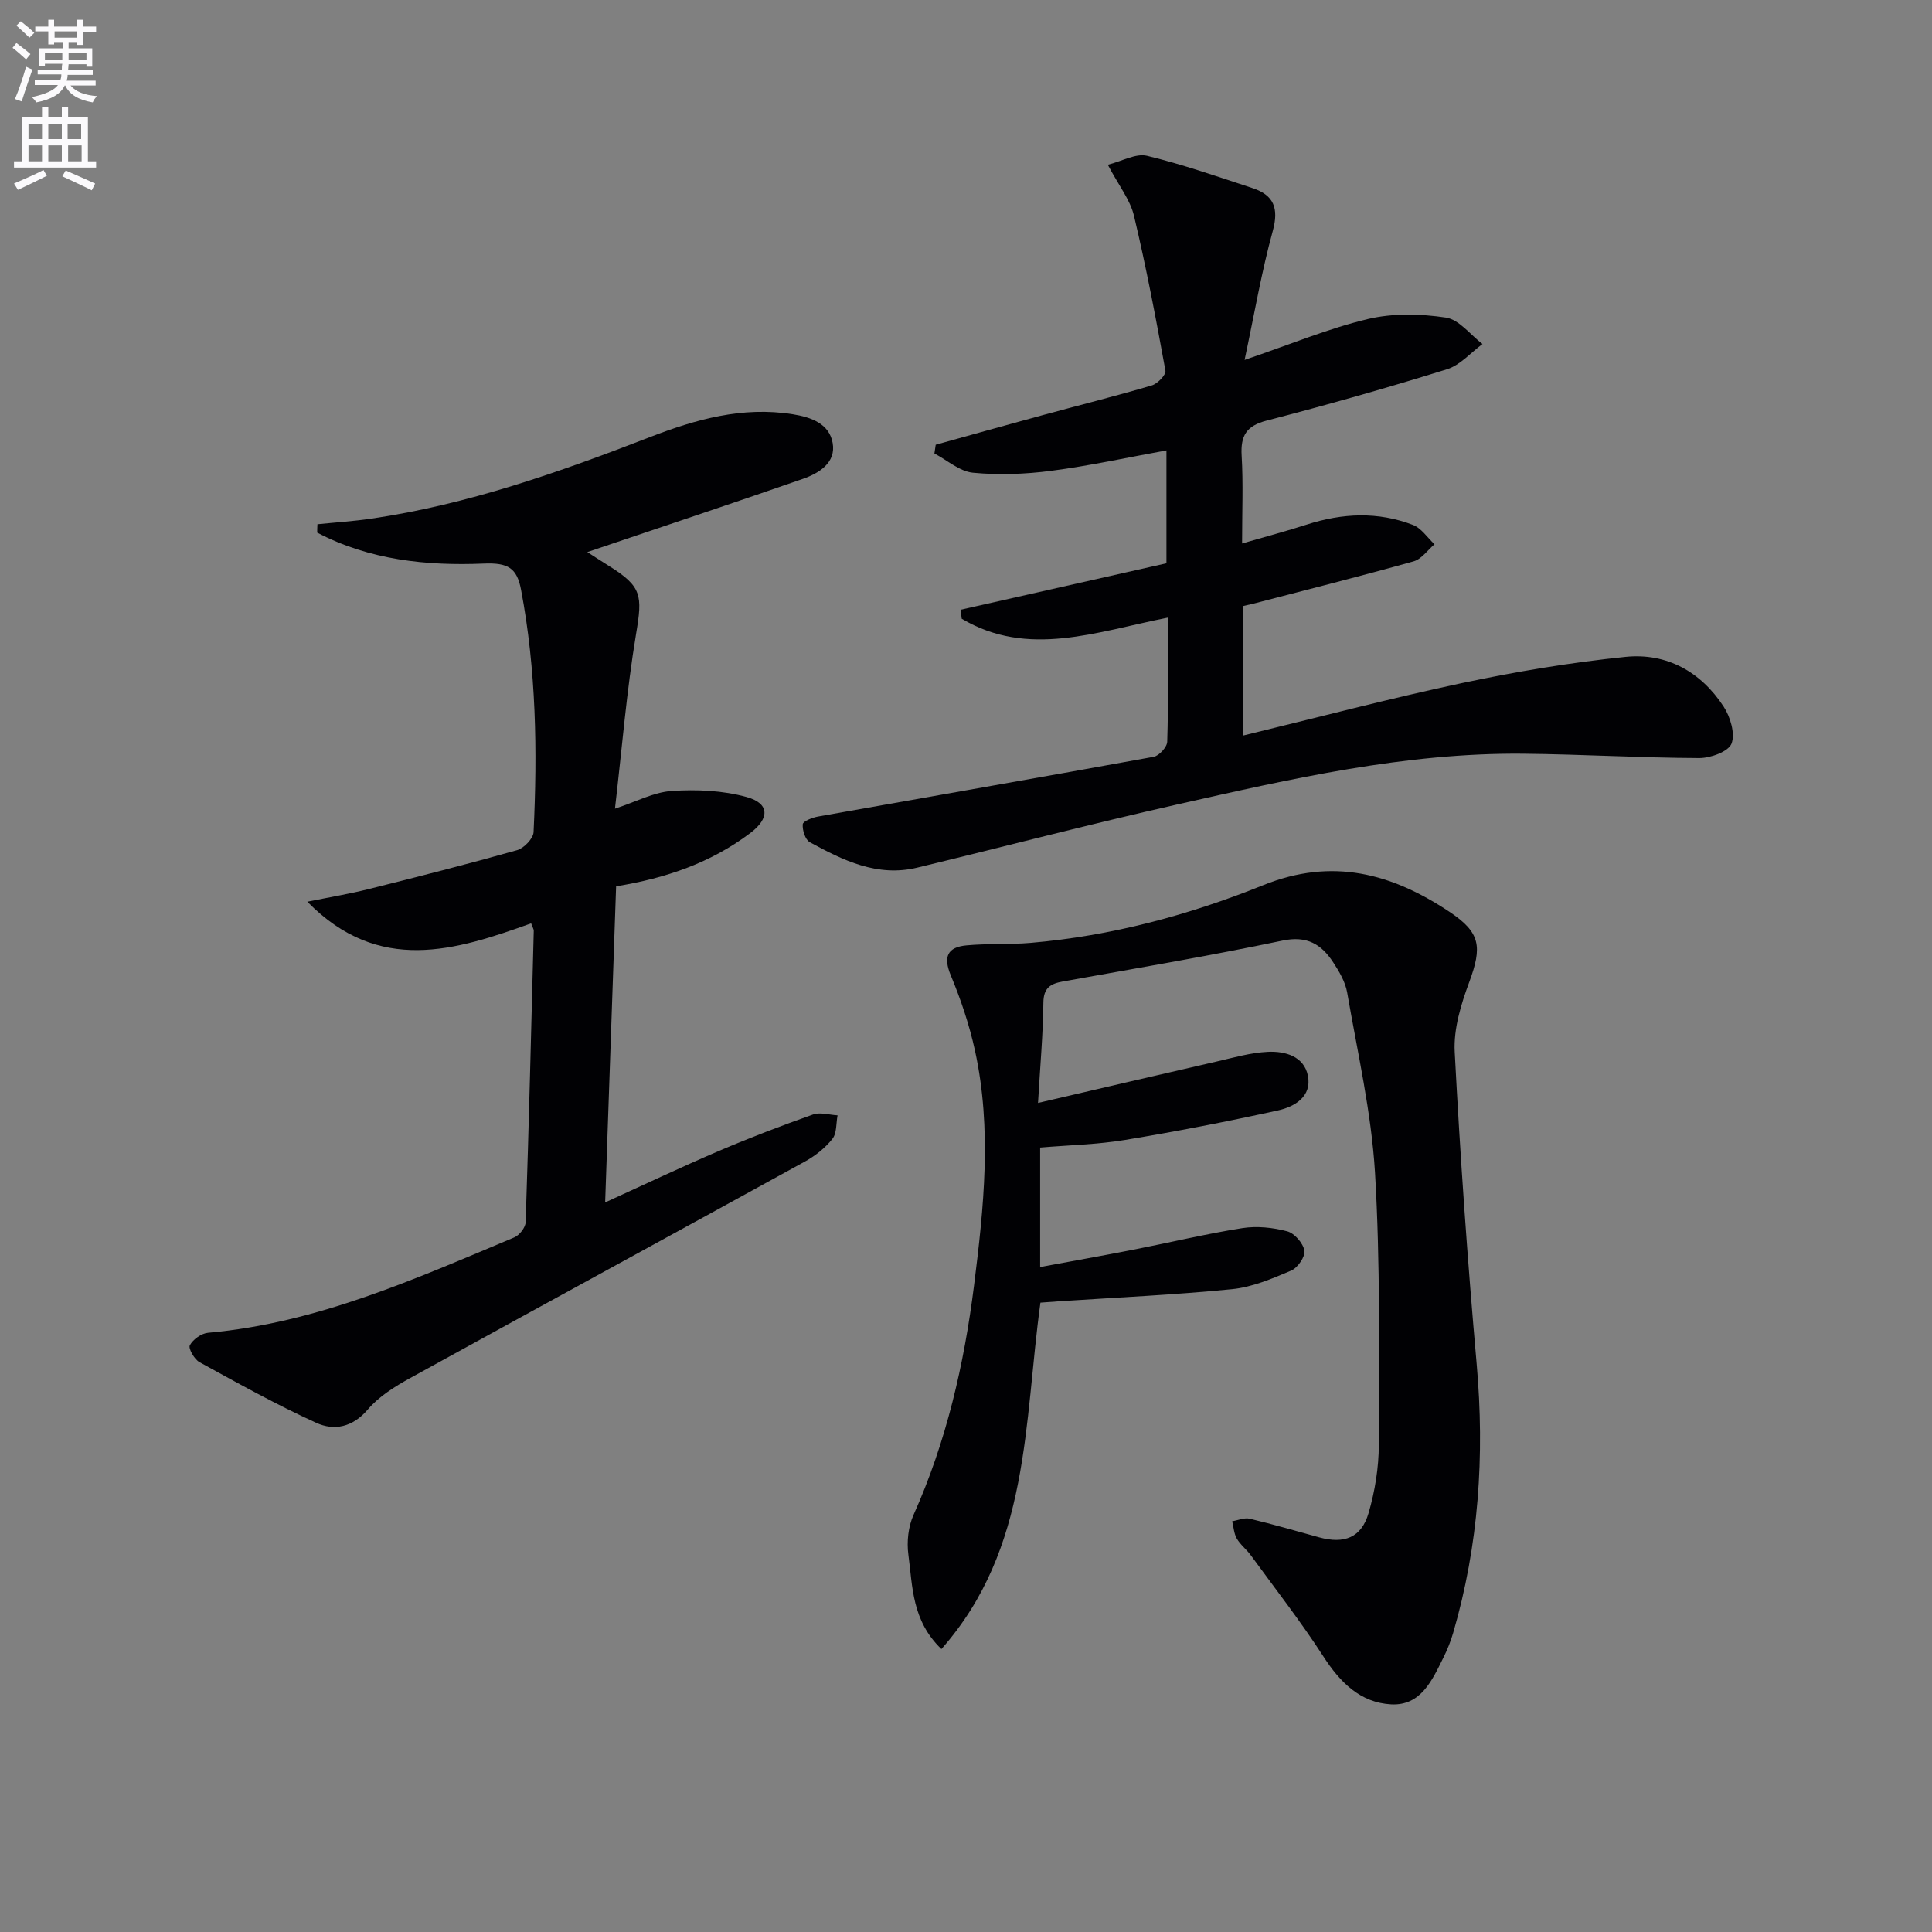
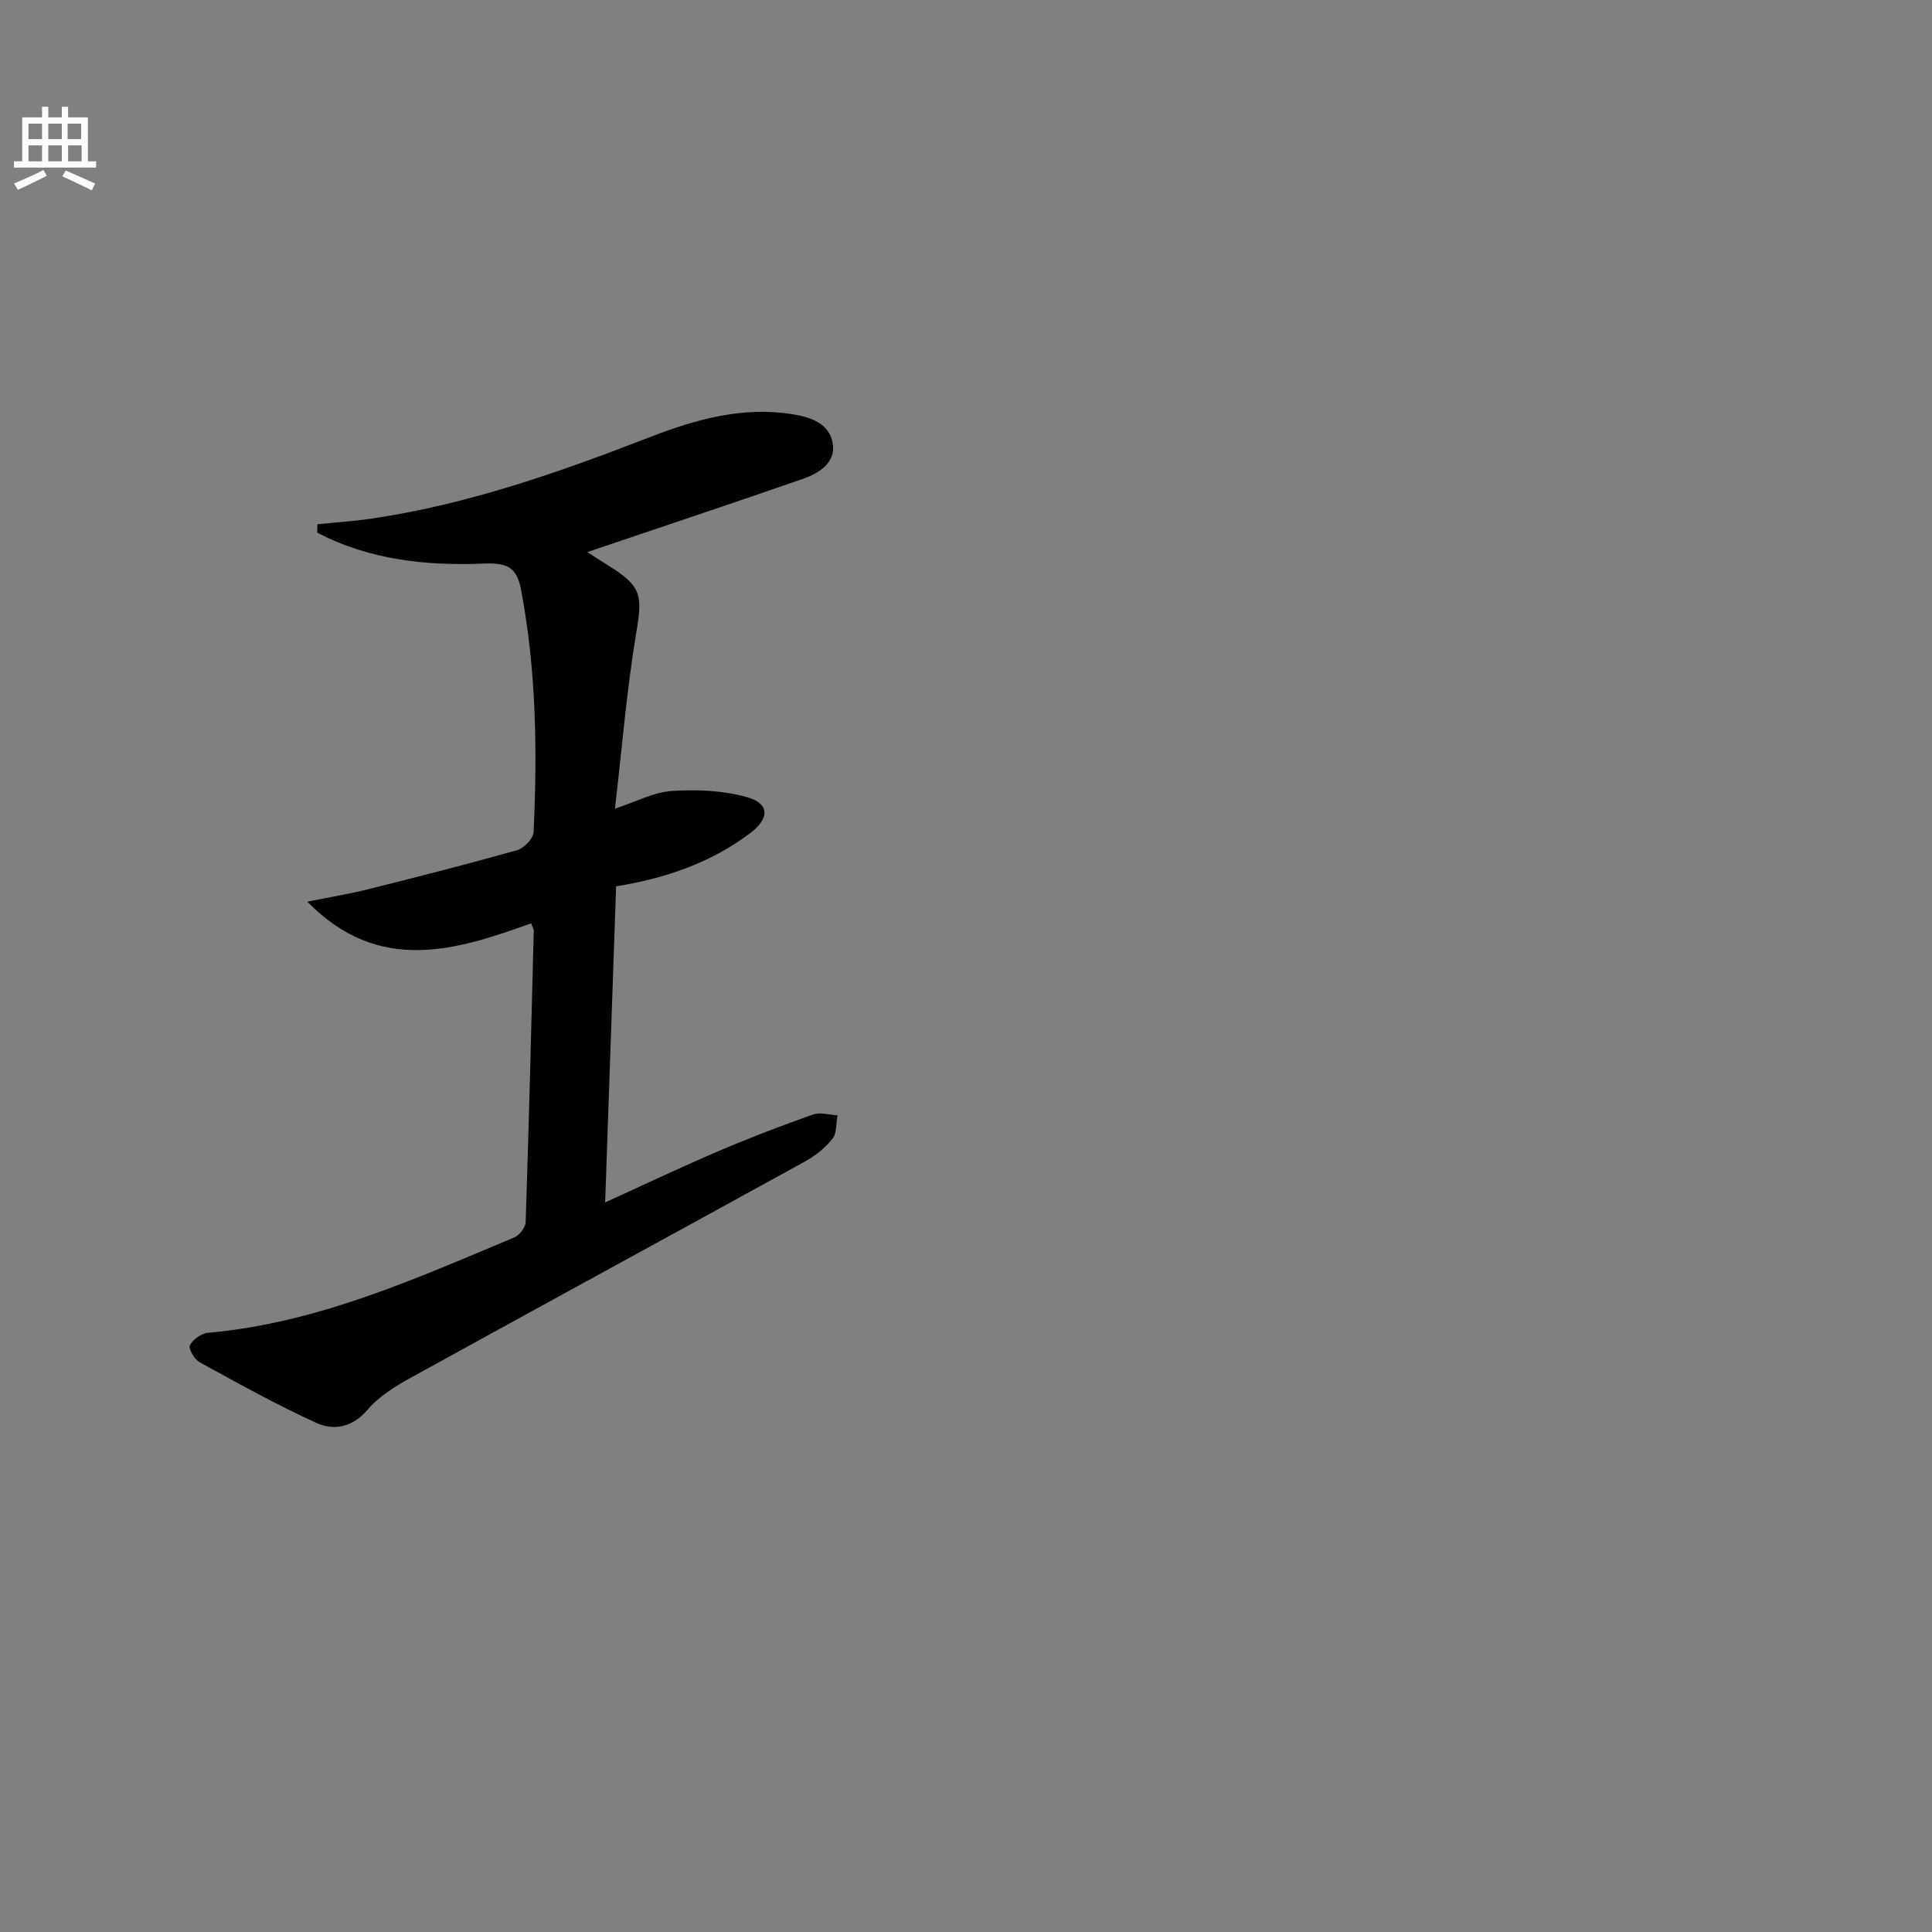
<svg xmlns="http://www.w3.org/2000/svg" enable-background="new 0 0 400 400" viewBox="0 0 400 400">
  <rect x="0" y="0" width="400" height="400" fill="#808080" stroke="none" />
-   <path d="m2.6 9.9.8-1c.9.7 1.9 1.4 2.9 2.3l-.9 1.1c-1.1-1-2-1.8-2.8-2.4zm.5 10.6c.9-2.1 1.6-4.3 2.3-6.7.4.2.8.4 1.3.6-.7 2.1-1.5 4.3-2.2 6.6zm.3-15.2.9-.9c1 .8 2 1.6 2.8 2.4l-1 1c-.9-.9-1.8-1.7-2.7-2.5zm12.6-1.2h1.2v1.4h2.7v1.1h-2.7v2.7h-1.2v-.6h-1.8v1.3h4.9v3.8h-1.2v-.5h-3.7c0 .4-.1.9-.1 1.2h5.1v1h-5.2c0 .5-.1.9-.2 1.2h6v1h-5.2c1.1 1.3 2.9 2 5.5 2.2-.4.4-.7.8-.9 1.3-2.9-.5-4.8-1.6-5.7-3.5h-.1c-.8 1.7-2.7 2.9-5.9 3.5-.2-.4-.6-.8-.9-1.1 2.8-.6 4.6-1.4 5.4-2.5h-4.8v-1h5.3c.1-.3.2-.7.2-1.2h-4.9v-1h5c0-.4 0-.8.1-1.2h-3.6v.5h-1.2v-3.7h4.9v-1.3h-1.8v.5h-1.2v-2.7h-2.7v-1h2.7v-1.4h1.2v1.4h4.8zm-6.7 8.3h3.6c0-.4 0-.9 0-1.4h-3.6zm1.9-4.6h4.8v-1.3h-4.7v1.3zm6.7 3.2h-3.7v1.4h3.7z" fill="#fbfafc" />
  <path d="m8.7 22.1h1.3v2.2h2.8v-2.2h1.3v2.2h4.1v9.1h1.7v1.3h-17v-1.3h1.7v-9.1h4.1zm.3 13.1.7 1.2c-1.8.9-3.8 1.9-6 2.9-.2-.4-.5-.8-.8-1.3 2.3-1 4.4-1.9 6.1-2.8zm-3.1-6.4h2.8v-3.2h-2.8zm0 4.6h2.8v-3.3h-2.8zm4.1-4.6h2.8v-3.2h-2.8zm0 4.6h2.8v-3.3h-2.8zm3.6 1.9c2.1.9 4.1 1.8 6.1 2.7l-.7 1.4c-2.2-1.1-4.2-2-6.1-2.9zm3.2-9.7h-2.8v3.2h2.8zm-2.7 7.8h2.8v-3.3h-2.8z" fill="#fbfafc" />
  <g fill="#010104">
-     <path d="m215.35 237.59v24.74c6.56-1.22 12.98-2.36 19.38-3.61 7.5-1.47 14.94-3.26 22.48-4.45 3.01-.47 6.32-.13 9.29.66 1.51.4 3.3 2.46 3.56 4 .21 1.24-1.39 3.56-2.73 4.13-3.94 1.67-8.07 3.44-12.26 3.85-11.85 1.18-23.77 1.71-35.66 2.5-1.3.09-2.61.19-4 .29-3.43 24.82-2.07 50.86-20.5 71.72-6.14-5.89-5.96-12.97-6.84-19.55-.36-2.67-.03-5.79 1.07-8.23 6.79-15.16 10.47-31.15 12.52-47.47 2.03-16.16 3.74-32.46.2-48.65-1.16-5.3-2.91-10.54-5-15.55-1.63-3.91-.68-5.88 3.24-6.24 4.42-.41 8.89-.14 13.31-.52 16.67-1.43 32.76-5.75 48.14-11.95 14.33-5.77 26.61-2.41 38.51 5.5 6.5 4.32 6.83 7.25 4.13 14.57-1.7 4.58-3.26 9.67-3.01 14.44 1.13 21.58 2.65 43.14 4.55 64.66 1.67 18.91.44 37.45-4.88 55.68-.51 1.75-1.21 3.47-2.02 5.1-2.32 4.67-4.66 9.99-10.81 9.66-6.35-.34-10.56-4.54-14.01-9.89-4.67-7.23-9.98-14.04-15.06-21-.88-1.21-2.15-2.16-2.88-3.43-.6-1.04-.66-2.38-.96-3.59 1.21-.2 2.52-.79 3.62-.53 4.83 1.15 9.6 2.54 14.39 3.86 5.18 1.42 8.74.07 10.22-5 1.33-4.56 2.12-9.45 2.13-14.19.03-18.77.32-37.59-.79-56.31-.75-12.5-3.62-24.89-5.76-37.28-.38-2.21-1.65-4.37-2.91-6.29-2.44-3.72-5.41-5.54-10.47-4.48-15.08 3.16-30.29 5.73-45.47 8.46-2.59.47-4.02 1.3-4.05 4.41-.07 6.43-.65 12.86-1.11 20.74 12.88-2.99 24.89-5.81 36.92-8.56 3.53-.81 7.09-1.85 10.68-2.02 3.58-.17 7.49.93 8.28 4.97.84 4.3-2.77 6.4-6.2 7.16-10.51 2.31-21.09 4.37-31.71 6.12-5.68.94-11.51 1.06-17.53 1.57z" />
    <path d="m65.72 108.54c3.72-.38 7.46-.62 11.15-1.16 20-2.93 38.92-9.61 57.66-16.87 9.53-3.69 19.16-6.4 29.57-4.75 3.9.62 7.58 1.98 8.29 5.94.74 4.07-2.77 6.26-6.15 7.44-14.71 5.12-29.49 10.03-44.64 15.16 1.25.81 2.8 1.82 4.37 2.8 6.95 4.33 7.07 6.11 5.72 14.17-1.96 11.75-2.91 23.67-4.37 36.16 4.38-1.44 8.02-3.42 11.77-3.67 5.14-.34 10.57-.11 15.5 1.26 4.8 1.33 4.76 4.44.74 7.46-8.13 6.14-17.45 9.35-27.77 11.02-.75 21.79-1.5 43.35-2.27 65.45 7.95-3.62 15.68-7.29 23.53-10.65 6.41-2.74 12.93-5.23 19.5-7.55 1.49-.53 3.39.08 5.09.17-.32 1.65-.14 3.7-1.07 4.87-1.49 1.88-3.53 3.5-5.65 4.67-27.23 14.99-54.54 29.84-81.76 44.85-3.17 1.75-6.46 3.79-8.76 6.49-3.16 3.73-7 4.47-10.7 2.78-8.25-3.76-16.21-8.19-24.17-12.56-1.06-.58-2.35-2.85-1.99-3.5.66-1.22 2.39-2.46 3.77-2.58 22.57-2 42.9-11.16 63.4-19.75 1.07-.45 2.31-2.05 2.35-3.14.67-20.11 1.16-40.23 1.68-60.35.01-.3-.21-.61-.54-1.53-15.64 5.61-31.51 10.65-46.34-4.48 4.54-.92 8.63-1.6 12.64-2.6 10.29-2.57 20.58-5.19 30.79-8.07 1.42-.4 3.34-2.4 3.41-3.73.8-16.8.56-33.57-2.59-50.18-.85-4.5-2.66-5.64-7.73-5.43-11.85.5-23.71-.75-34.48-6.41 0-.59.03-1.16.05-1.73z" />
-     <path d="m241.81 127.87c-14.84 2.92-28.95 8.38-42.7.23-.07-.62-.15-1.24-.22-1.86 14.1-3.18 28.2-6.37 42.61-9.62 0-7.6 0-15.18 0-23.37-8.06 1.47-15.93 3.19-23.88 4.23-5.34.7-10.85.9-16.19.39-2.76-.27-5.32-2.59-7.97-3.98.09-.6.18-1.21.27-1.81 7.39-2.05 14.78-4.13 22.18-6.14 7.52-2.05 15.08-3.93 22.55-6.14 1.19-.35 2.99-2.2 2.83-3.06-1.95-10.74-3.99-21.48-6.52-32.1-.78-3.27-3.11-6.16-5.41-10.53 2.95-.73 5.8-2.41 8.12-1.85 7.39 1.78 14.61 4.31 21.85 6.69 4.4 1.45 5.48 4.16 4.18 8.88-2.31 8.39-3.77 17.01-5.83 26.69 9.62-3.27 17.42-6.54 25.54-8.47 5.14-1.22 10.86-1.09 16.13-.3 2.74.41 5.07 3.56 7.58 5.48-2.43 1.79-4.62 4.37-7.34 5.22-12.34 3.84-24.79 7.38-37.31 10.62-4.26 1.1-5.45 3.14-5.21 7.28.34 5.77.09 11.58.09 18.17 4.92-1.43 9.21-2.56 13.42-3.92 7.35-2.37 14.72-2.71 21.96.08 1.74.67 2.98 2.63 4.46 4-1.43 1.22-2.69 3.08-4.33 3.54-10.99 3.08-22.07 5.87-33.12 8.75-.63.16-1.27.29-2.11.49v26.81c15.4-3.73 30.26-7.66 45.27-10.85 11.16-2.37 22.48-4.26 33.82-5.42 8.51-.87 15.61 3.07 20.32 10.28 1.39 2.13 2.44 5.6 1.64 7.68-.65 1.66-4.35 3-6.69 2.99-12.14-.05-24.27-.78-36.41-.9-24.47-.24-48.16 5.21-71.82 10.54-17.96 4.05-35.79 8.73-53.69 13.05-8.23 1.98-15.32-1.5-22.21-5.26-.95-.52-1.57-2.49-1.47-3.72.05-.63 1.98-1.39 3.15-1.6 23.17-4.13 46.35-8.15 69.5-12.37 1.13-.21 2.78-2.02 2.81-3.12.26-8.31.15-16.62.15-25.7z" />
  </g>
</svg>